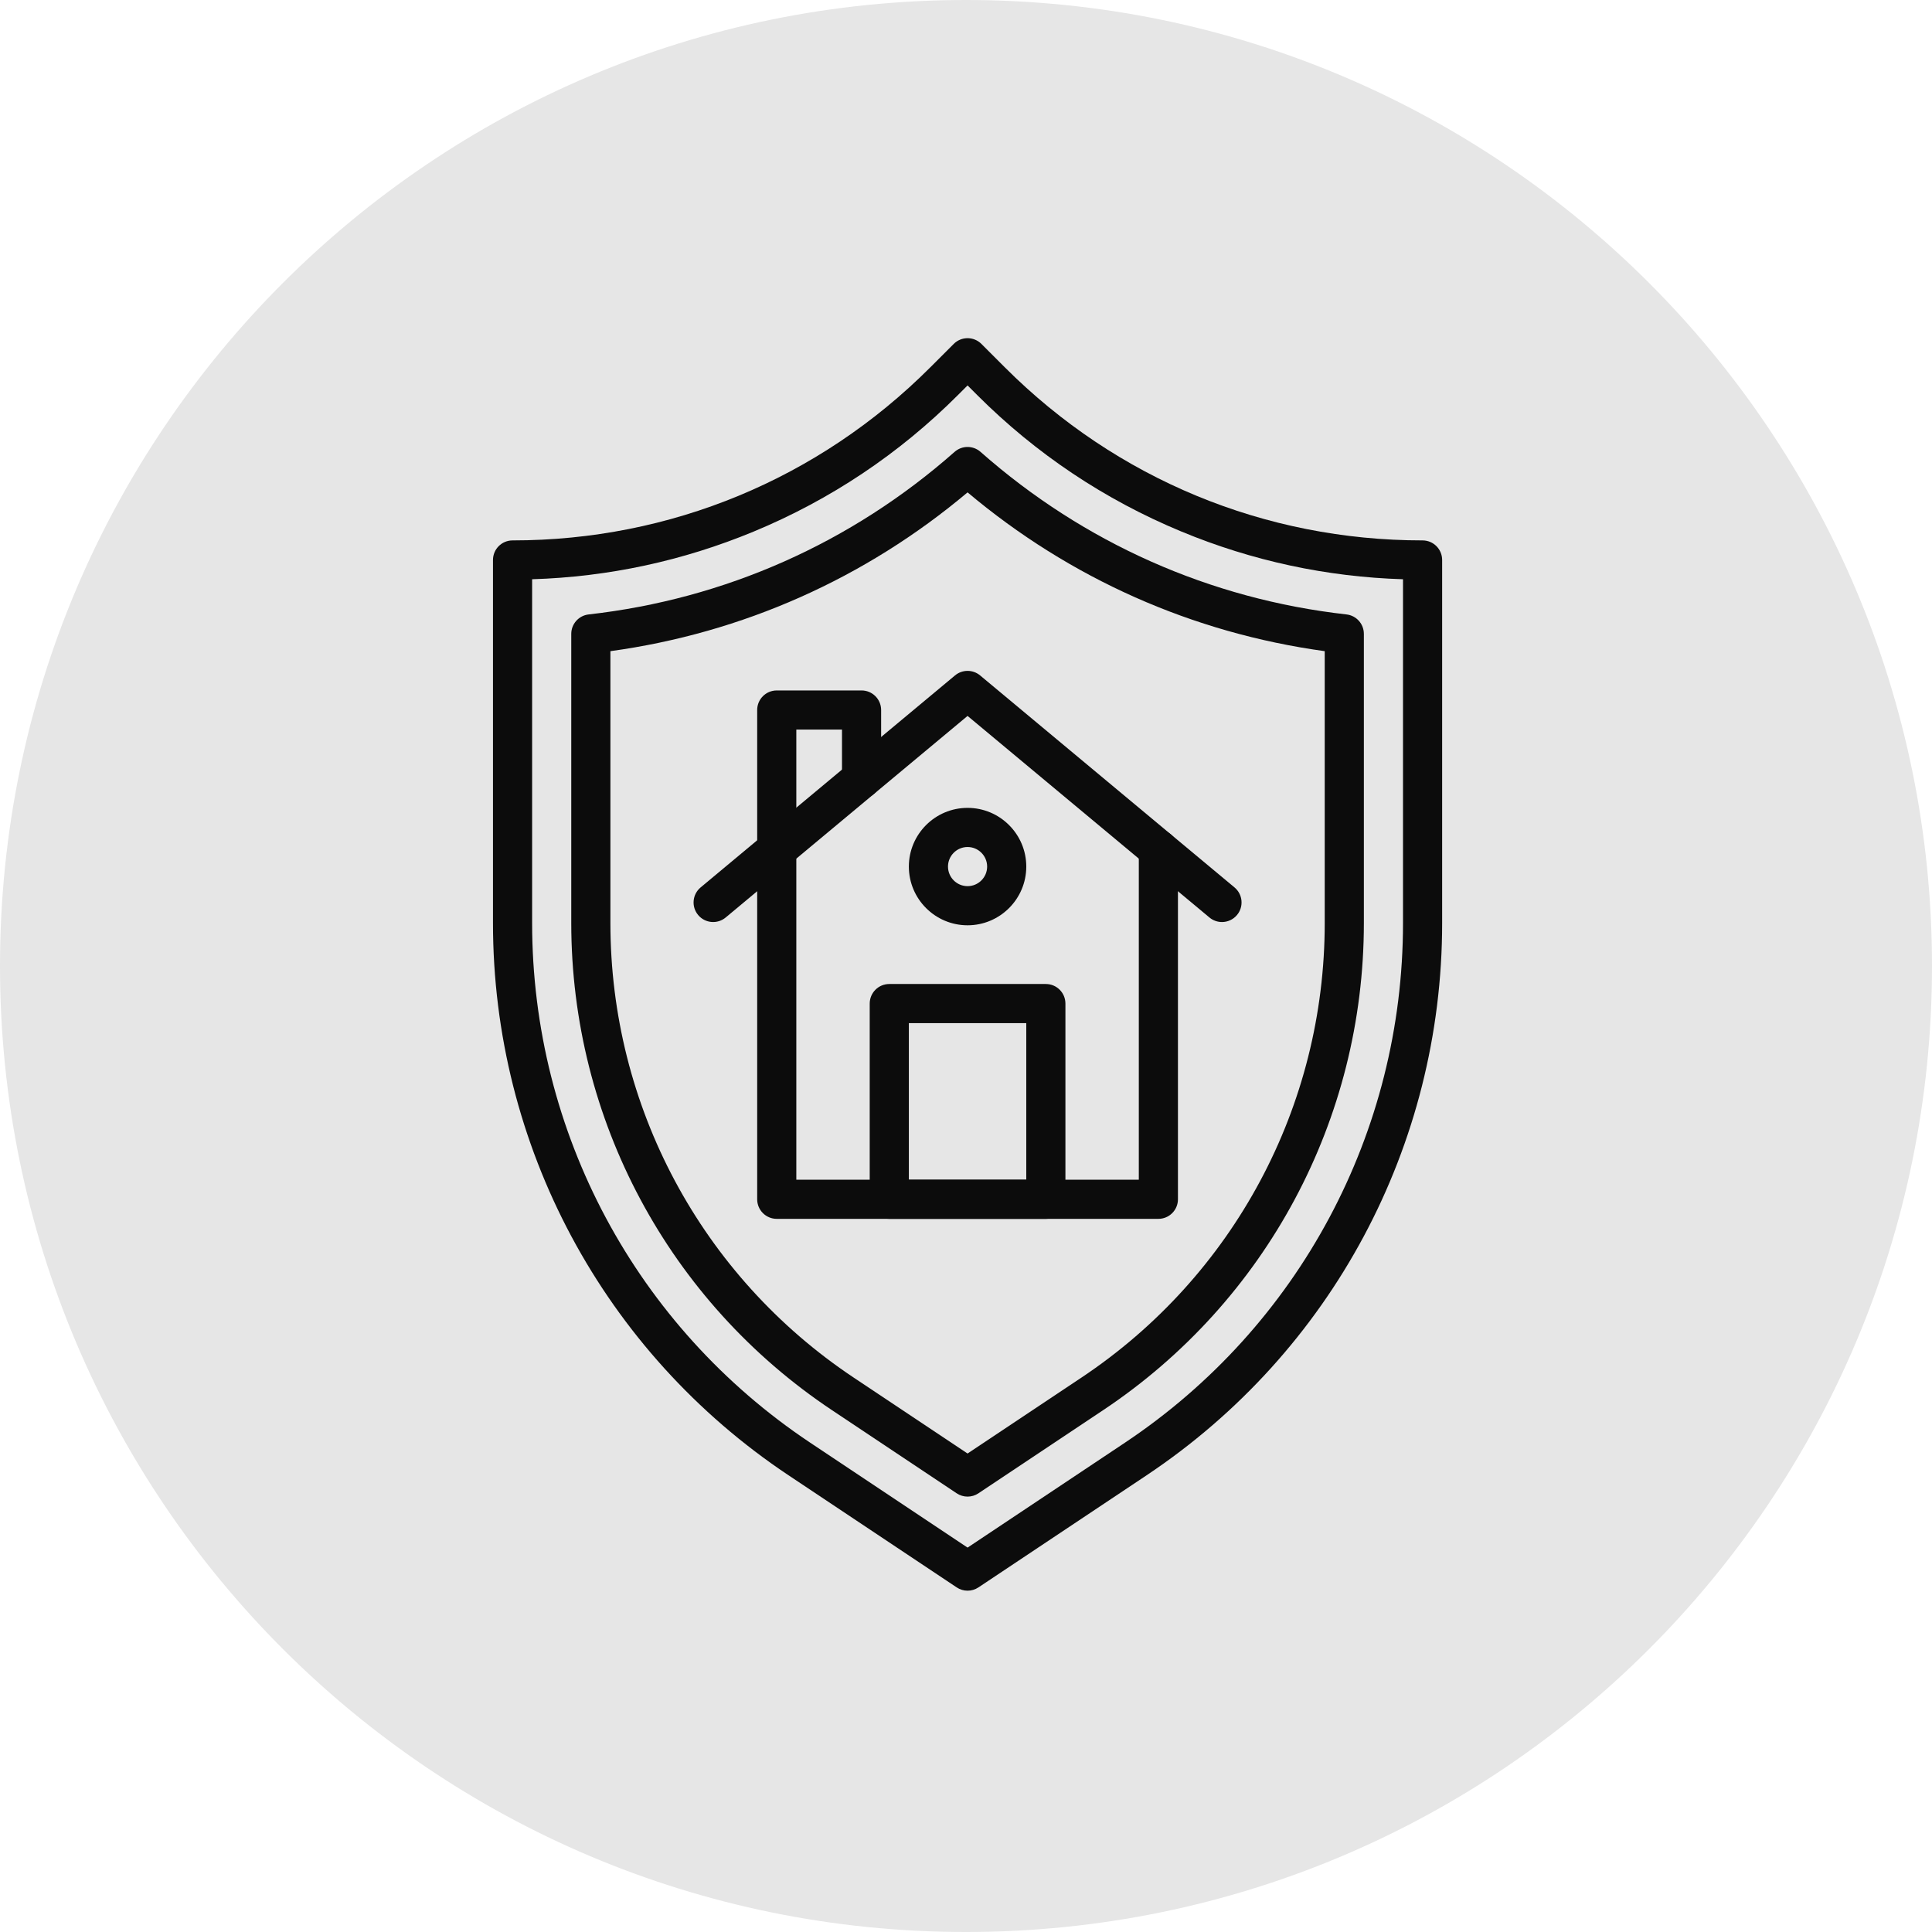
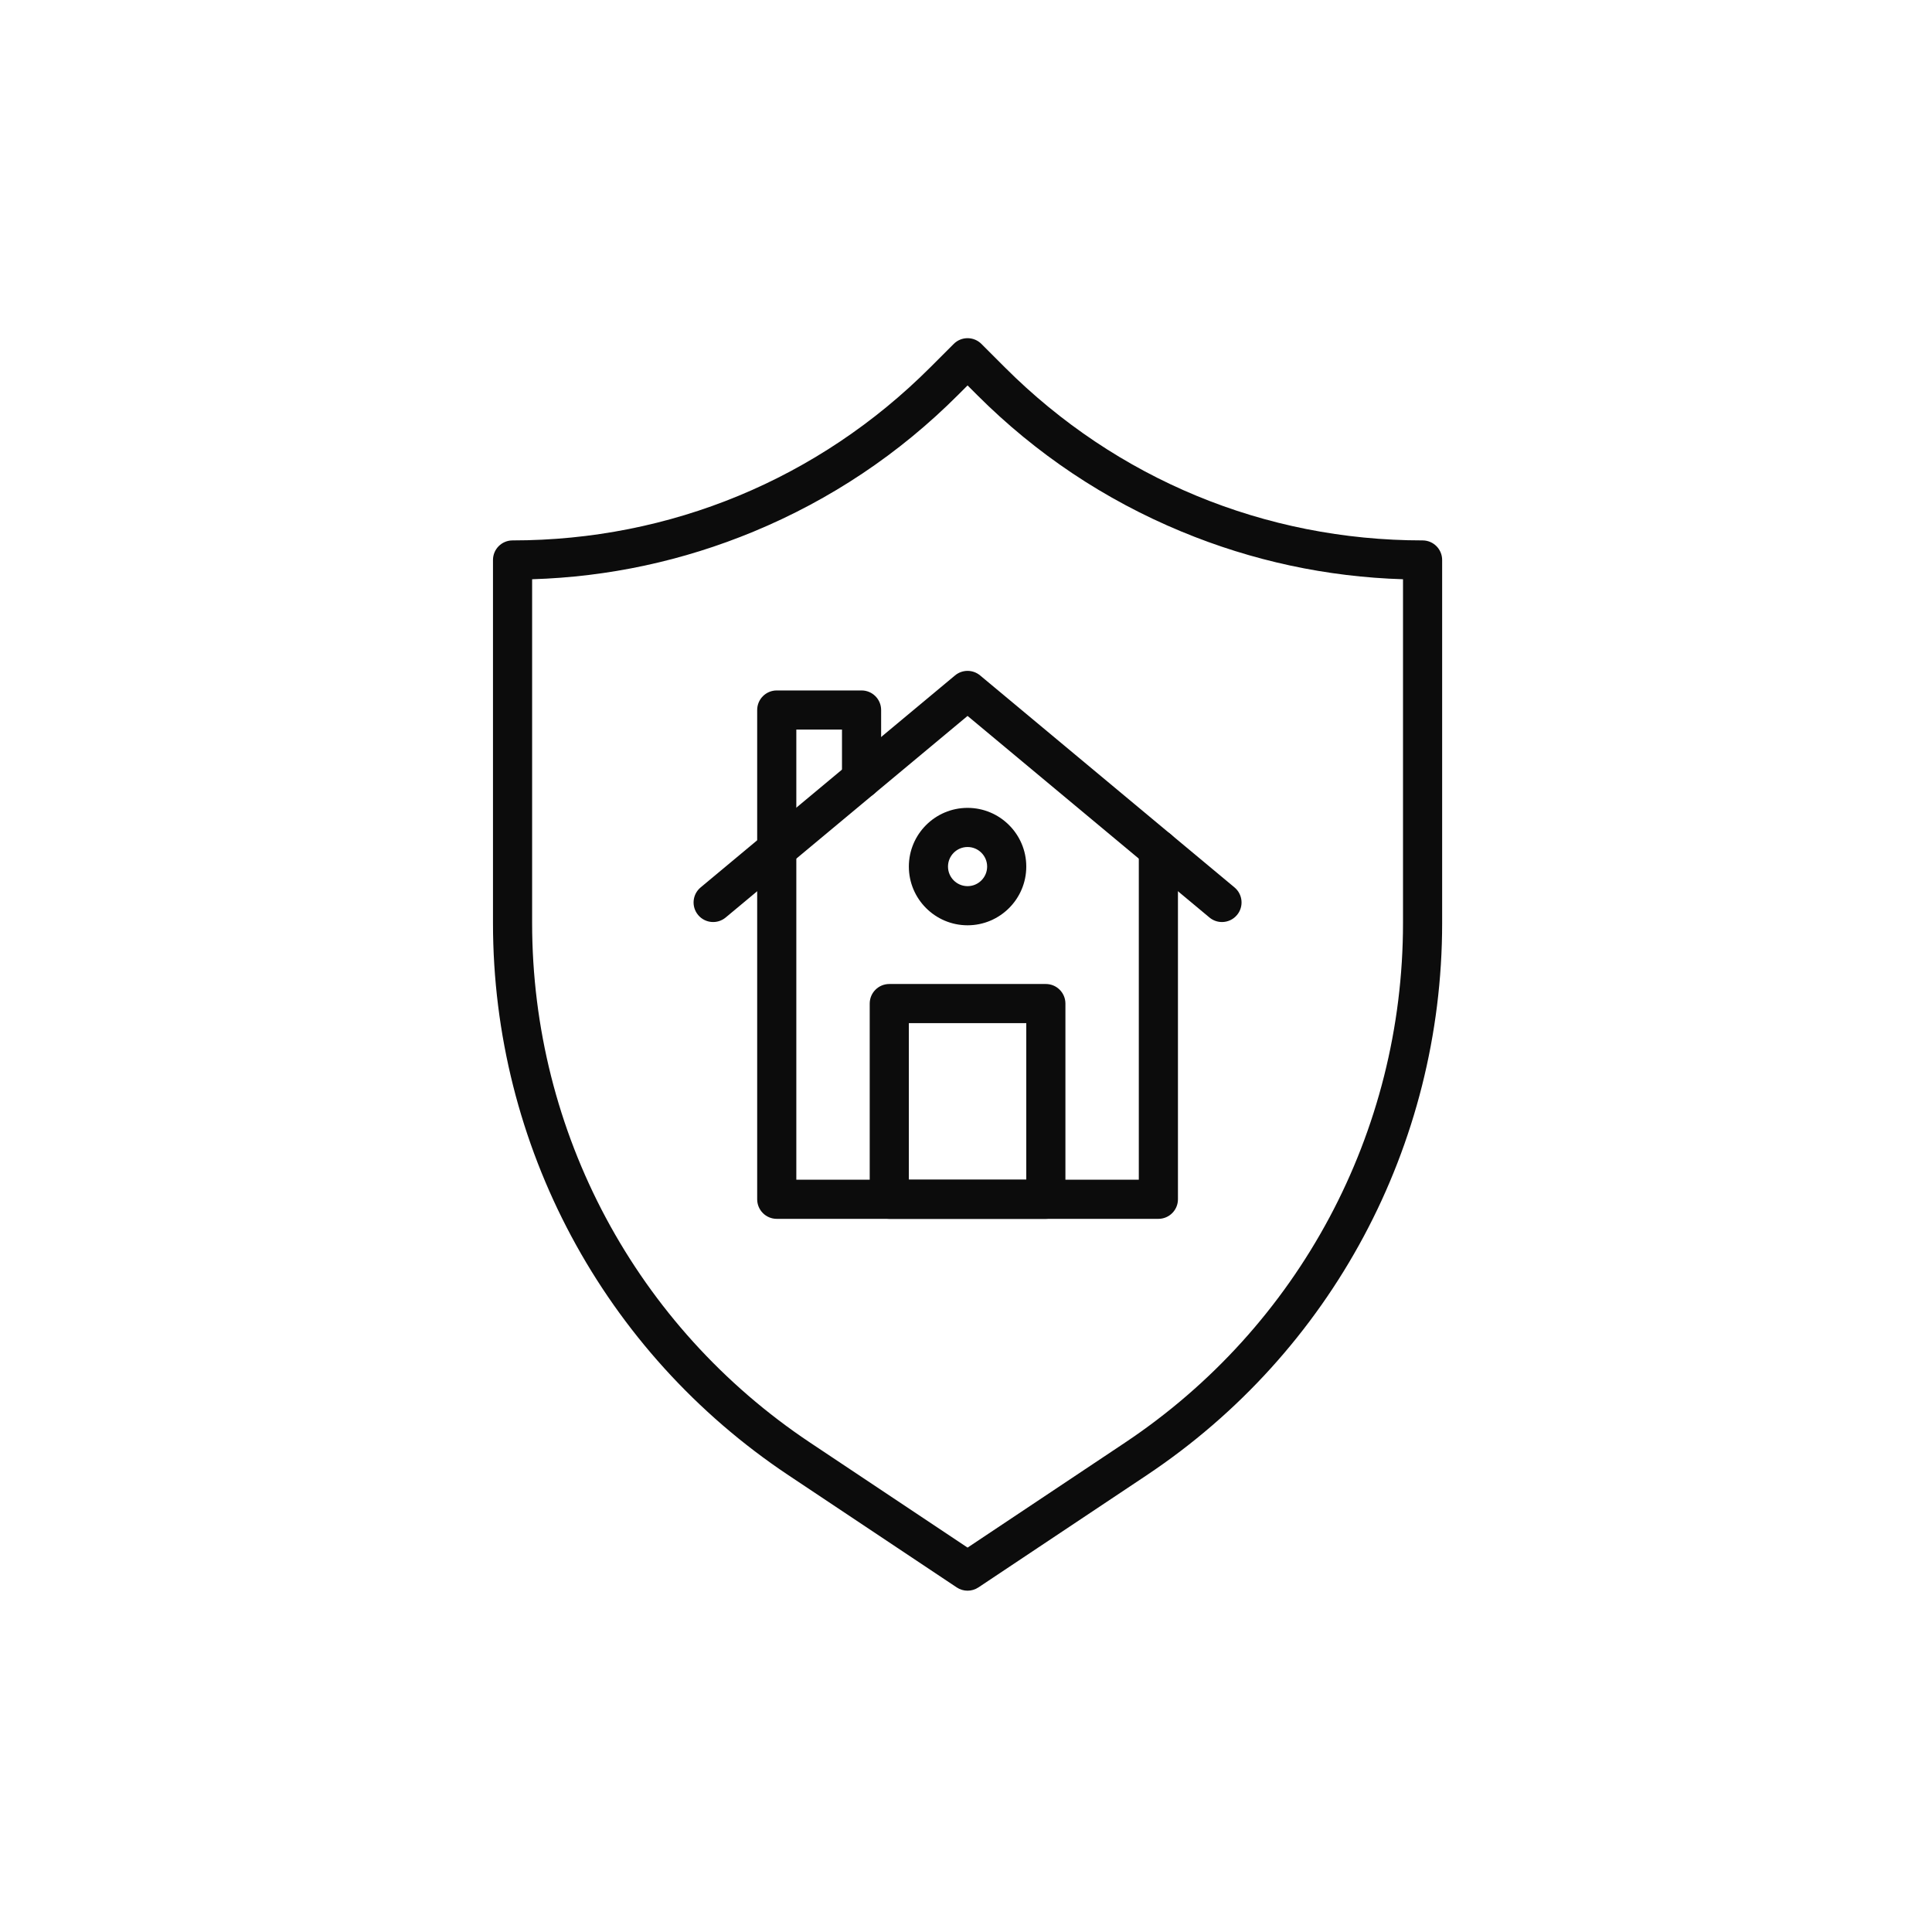
<svg xmlns="http://www.w3.org/2000/svg" width="617" height="617" viewBox="0 0 617 617" fill="none">
  <g clip-path="url(#clip0_33_8)">
-     <path d="M308.5 617C478.88 617 617 478.88 617 308.5C617 138.12 478.88 0 308.5 0C138.12 0 0 138.12 0 308.5C0 478.88 138.12 617 308.5 617Z" fill="#E6E6E6" />
    <path d="M309 508C307.791 508 306.583 507.65 305.533 506.95L251.818 471.14C192.72 431.741 157.438 365.816 157.438 294.788V178.834C157.438 175.382 160.236 172.584 163.688 172.584C214.077 172.584 261.451 152.961 297.081 117.33L304.58 109.831C305.752 108.659 307.342 108.001 309 108.001C310.658 108.001 312.248 108.659 313.42 109.831L320.919 117.33C356.549 152.96 403.923 172.584 454.312 172.584C457.764 172.584 460.562 175.382 460.562 178.834V294.788C460.562 365.816 425.28 431.741 366.181 471.14L312.466 506.95C311.417 507.65 310.209 508 309 508ZM169.938 184.987V294.787C169.938 361.626 203.139 423.664 258.752 460.739L309 494.238L359.248 460.74C414.861 423.665 448.062 361.627 448.062 294.788V184.987C423.698 184.242 399.937 179.133 377.337 169.771C352.809 159.612 330.853 144.941 312.08 126.168L309 123.089L305.92 126.169C287.148 144.942 265.192 159.612 240.663 169.772C218.063 179.133 194.302 184.242 169.938 184.987Z" fill="#0C0C0C" />
-     <path d="M309 477.954C307.791 477.954 306.583 477.604 305.533 476.904L265.686 450.338C213.559 415.587 182.438 357.437 182.438 294.788V202.437C182.438 199.255 184.827 196.581 187.989 196.226C231.517 191.332 271.932 173.379 304.863 144.306C307.226 142.22 310.772 142.22 313.136 144.306C346.066 173.378 386.481 191.331 430.01 196.226C433.172 196.581 435.562 199.255 435.562 202.437V294.787C435.562 357.436 404.441 415.586 352.313 450.337L312.466 476.903C311.417 477.604 310.209 477.954 309 477.954ZM194.938 207.955V294.788C194.938 353.248 223.977 407.51 272.62 439.938L309 464.192L345.38 439.938C394.023 407.51 423.062 353.248 423.062 294.788V207.955C380.884 202.162 341.66 184.725 309 157.243C276.34 184.725 237.116 202.162 194.938 207.955Z" fill="#0C0C0C" />
    <path d="M390.247 294.459C388.835 294.459 387.417 293.984 386.249 293.01L309 228.636L231.752 293.01C229.1 295.22 225.16 294.862 222.949 292.21C220.739 289.558 221.097 285.617 223.749 283.407L304.999 215.698C307.317 213.767 310.684 213.767 313.001 215.698L394.251 283.407C396.903 285.617 397.262 289.558 395.051 292.21C393.815 293.693 392.038 294.459 390.247 294.459Z" fill="#0C0C0C" />
    <path d="M369.938 389.25H248.062C244.611 389.25 241.812 386.452 241.812 383V271.281C241.812 267.83 244.611 265.031 248.062 265.031C251.514 265.031 254.312 267.83 254.312 271.281V376.75H363.688V271.281C363.688 267.83 366.486 265.031 369.938 265.031C373.389 265.031 376.188 267.83 376.188 271.281V383C376.188 386.452 373.389 389.25 369.938 389.25Z" fill="#0C0C0C" />
    <path d="M334 389.25H284C280.548 389.25 277.75 386.452 277.75 383V320.5C277.75 317.048 280.548 314.25 284 314.25H334C337.452 314.25 340.25 317.048 340.25 320.5V383C340.25 386.452 337.452 389.25 334 389.25ZM290.25 376.75H327.75V326.75H290.25V376.75Z" fill="#0C0C0C" />
    <path d="M248.062 277.531C244.611 277.531 241.812 274.733 241.812 271.281V226.75C241.812 223.298 244.611 220.5 248.062 220.5H275.146C278.598 220.5 281.396 223.298 281.396 226.75V248.709C281.396 252.16 278.598 254.959 275.146 254.959C271.695 254.959 268.896 252.16 268.896 248.709V233H254.312V271.281C254.312 274.733 251.514 277.531 248.062 277.531Z" fill="#0C0C0C" />
    <path d="M309 295.5C298.661 295.5 290.25 287.089 290.25 276.75C290.25 266.411 298.661 258 309 258C319.338 258 327.75 266.411 327.75 276.75C327.75 287.089 319.338 295.5 309 295.5ZM309 270.5C305.554 270.5 302.75 273.304 302.75 276.75C302.75 280.196 305.554 283 309 283C312.446 283 315.25 280.196 315.25 276.75C315.25 273.304 312.446 270.5 309 270.5Z" fill="#0C0C0C" />
  </g>
  <defs>
    <clipPath id="clip0_33_8">
      <rect width="617" height="617" fill="white" />
    </clipPath>
  </defs>
</svg>